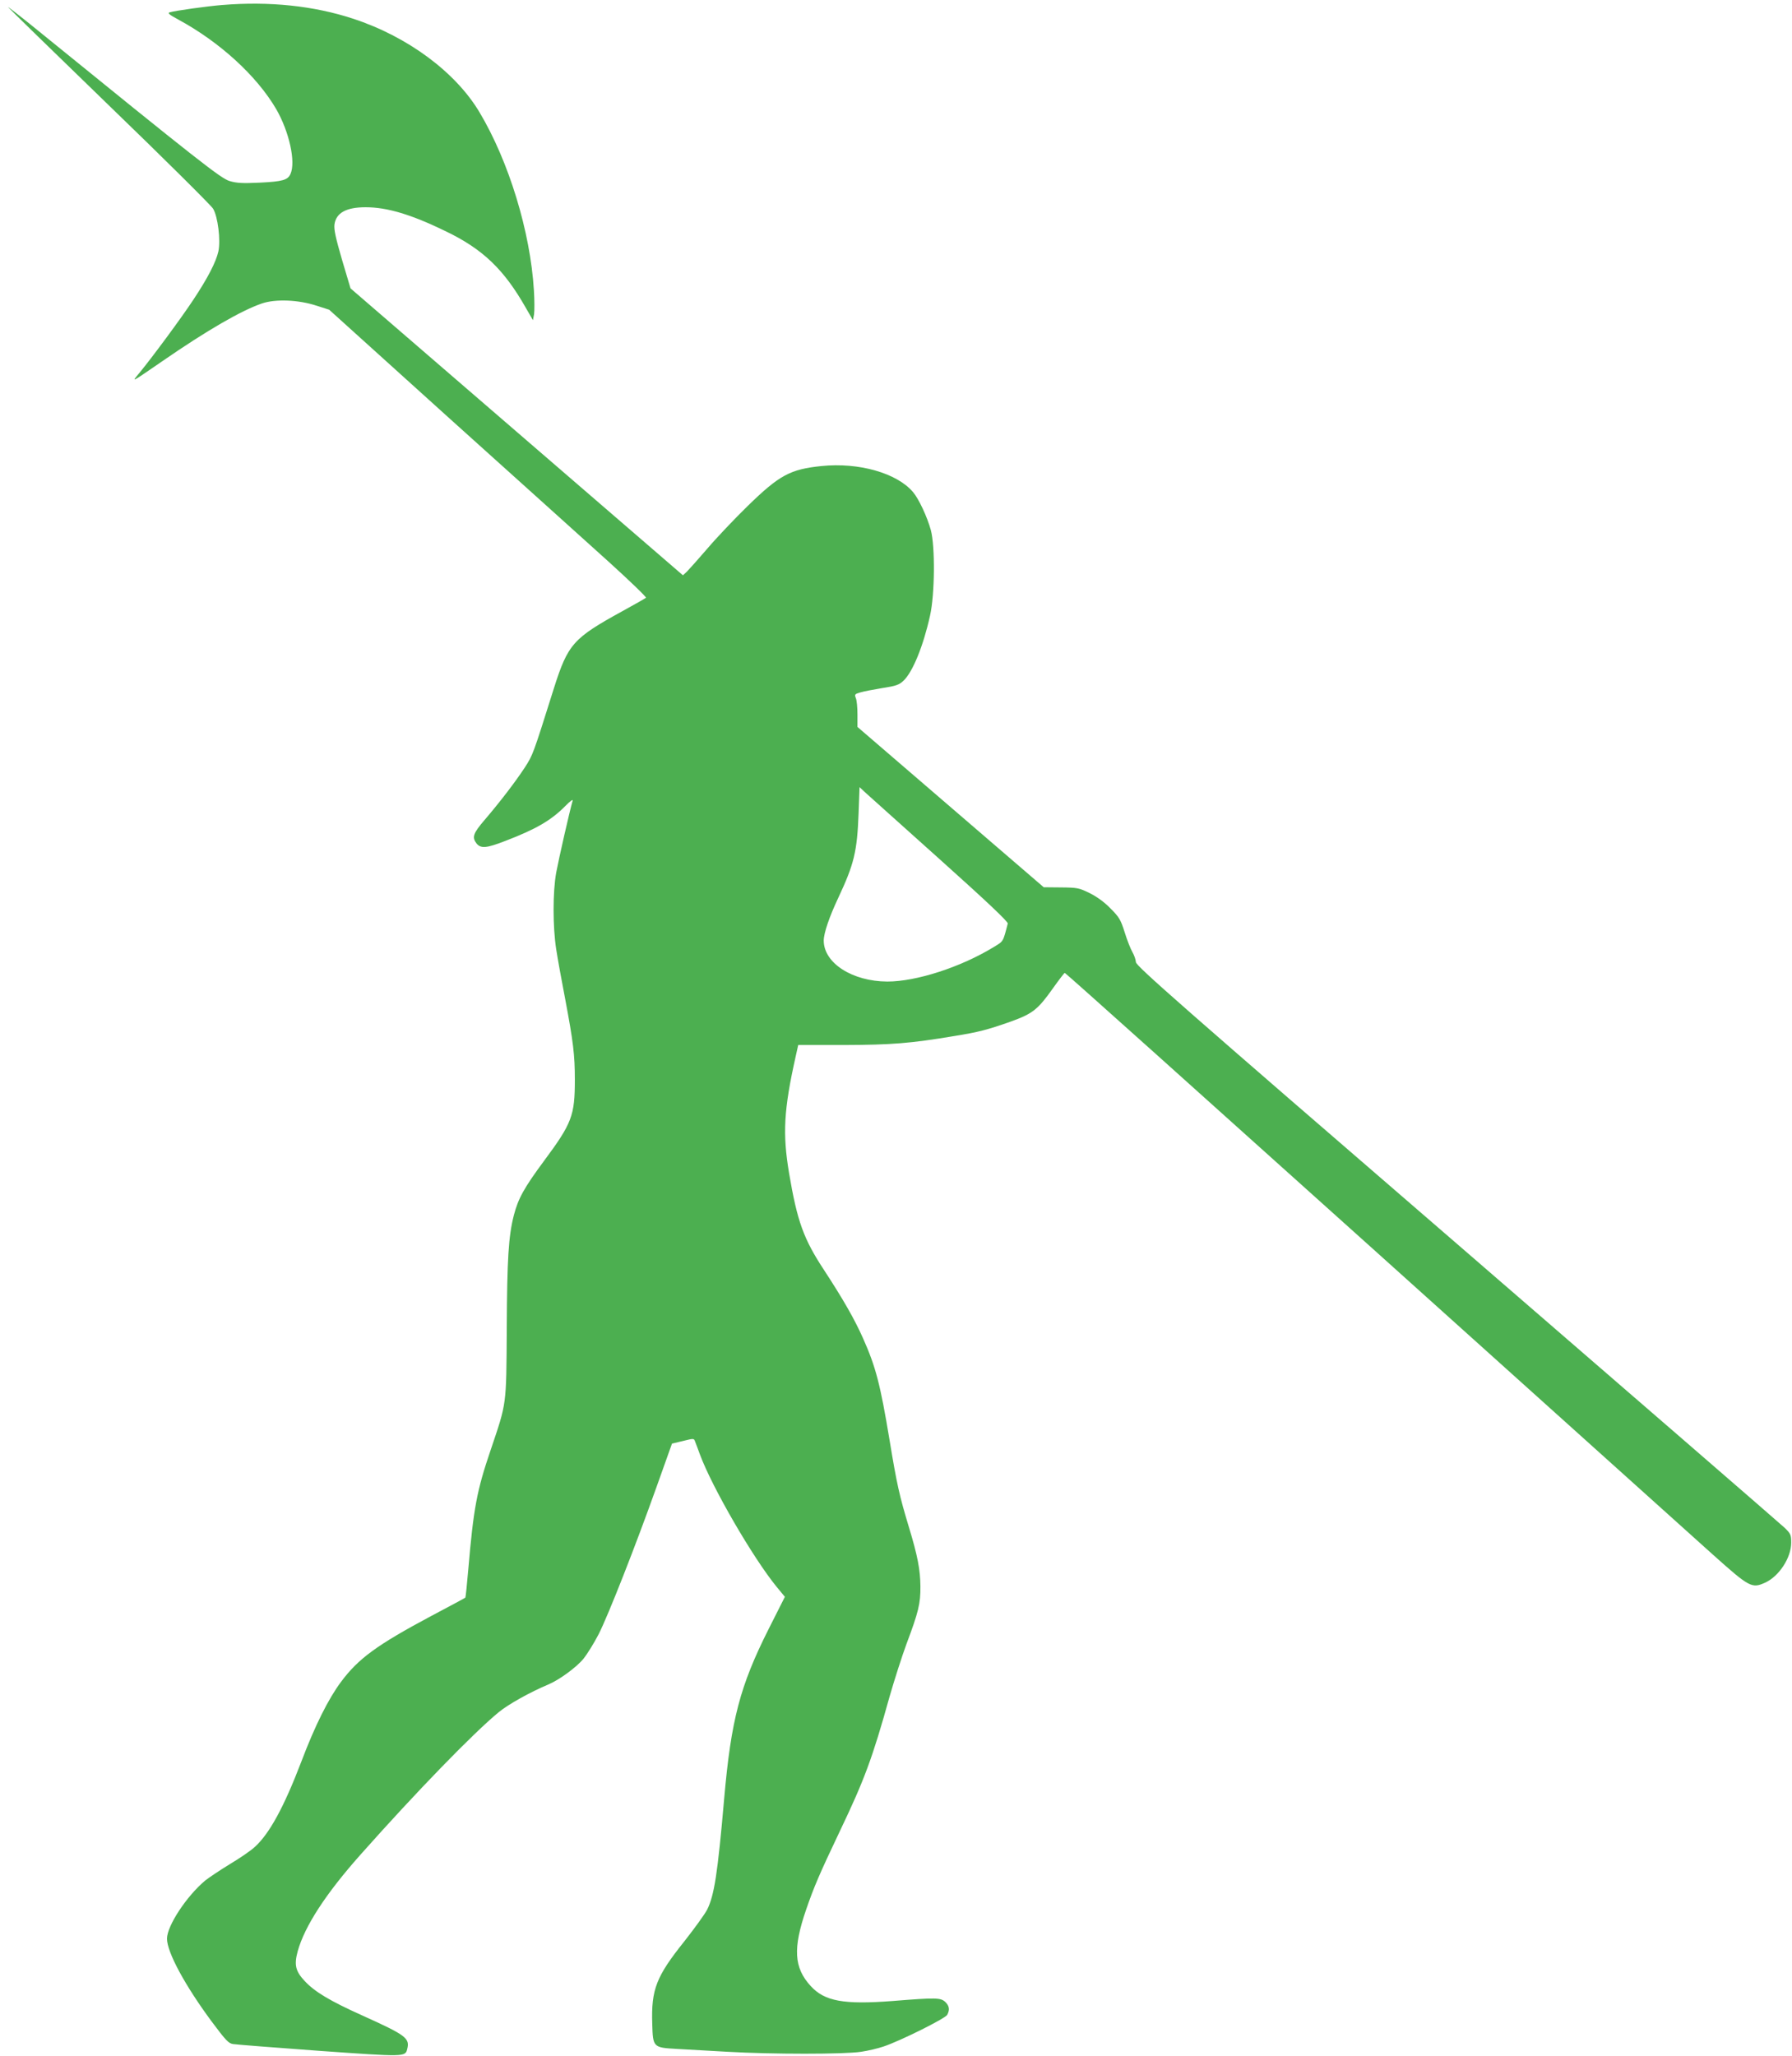
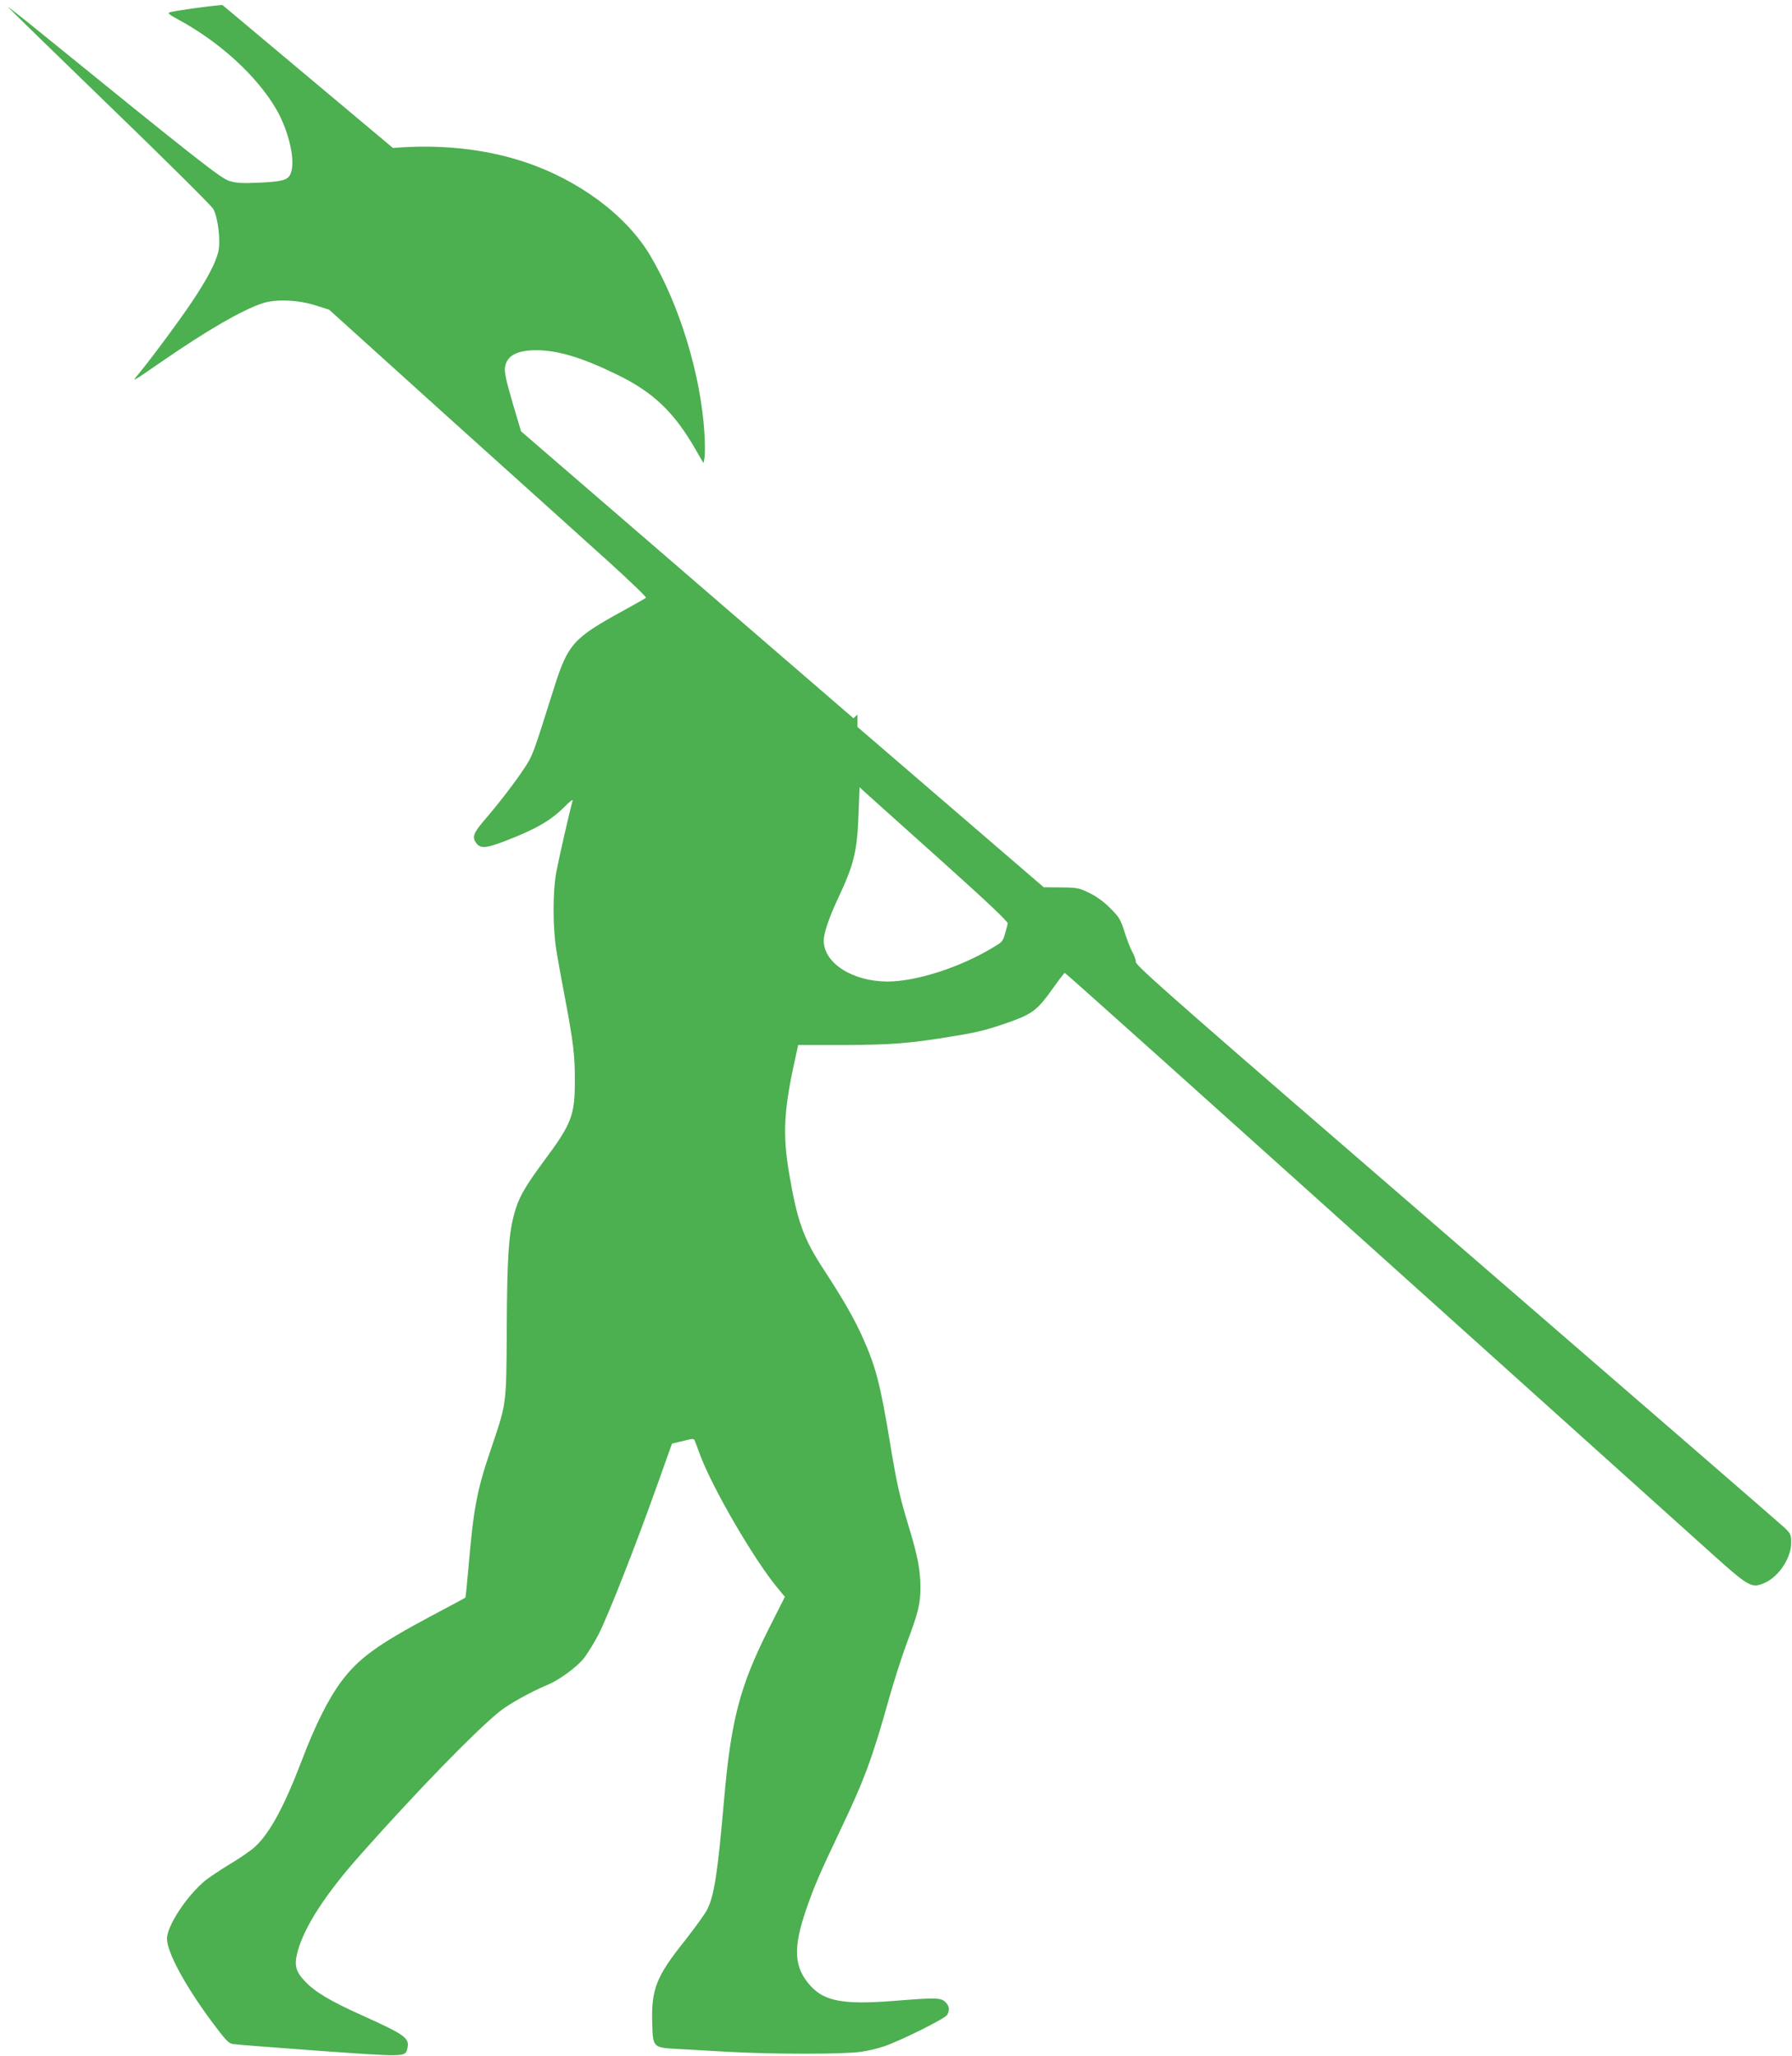
<svg xmlns="http://www.w3.org/2000/svg" version="1.0" width="1116pt" height="1280pt" viewBox="0 0 1116 1280" preserveAspectRatio="xMidYMid meet">
  <g transform="translate(0,1280) scale(0.1,-0.1)" fill="#4caf50" stroke="none">
-     <path d="M1385 12769 c-98 -8 -292 -35 -329 -46 -14 -4 -1 -15 53 -44 259 -140 490 -351 611 -558 81 -140 123 -329 89 -404 -17 -38 -49 -47 -192 -54 -106 -5 -143 -3 -187 10 -55 17 -180 114 -1227 964 -84 68 -153 121 -153 119 0 -2 282 -277 627 -611 346 -334 638 -624 650 -644 30 -49 48 -198 33 -266 -15 -67 -67 -167 -156 -301 -73 -111 -260 -364 -338 -458 -48 -58 -54 -61 144 75 281 194 493 316 621 360 86 29 228 23 341 -14 l78 -25 752 -679 c414 -372 860 -774 991 -892 130 -118 234 -218 230 -222 -5 -4 -71 -42 -148 -84 -306 -168 -338 -204 -426 -481 -130 -413 -130 -413 -181 -492 -59 -90 -155 -215 -250 -326 -72 -84 -80 -108 -50 -147 27 -32 62 -29 178 16 191 73 286 128 374 217 32 33 50 45 46 33 -18 -61 -87 -365 -102 -446 -22 -121 -22 -338 0 -479 9 -58 34 -197 56 -310 50 -265 60 -347 60 -501 0 -223 -18 -271 -191 -504 -126 -170 -162 -236 -189 -340 -33 -129 -42 -269 -44 -705 -3 -487 0 -458 -100 -755 -87 -255 -107 -363 -140 -748 -8 -93 -16 -170 -18 -172 -1 -2 -97 -53 -212 -114 -339 -181 -454 -265 -562 -410 -79 -106 -162 -271 -249 -501 -107 -279 -196 -442 -286 -525 -24 -23 -94 -71 -156 -108 -61 -37 -131 -84 -155 -103 -116 -97 -238 -282 -238 -362 0 -84 112 -291 277 -514 89 -119 106 -138 135 -142 18 -3 259 -22 535 -42 535 -38 537 -38 549 11 17 68 -7 86 -282 210 -198 89 -294 146 -357 214 -57 61 -66 100 -43 185 44 157 175 358 391 601 350 394 704 758 861 887 61 50 196 125 308 172 69 29 176 107 220 161 24 30 66 98 94 152 60 118 228 545 360 915 l97 272 68 16 c68 17 69 17 76 -4 5 -12 18 -47 30 -80 76 -205 330 -643 477 -823 l52 -63 -102 -202 c-178 -354 -233 -564 -276 -1053 -41 -472 -62 -603 -106 -692 -15 -29 -79 -117 -141 -196 -176 -220 -208 -300 -201 -515 4 -146 6 -148 150 -156 57 -3 200 -11 318 -18 276 -16 731 -16 833 0 42 6 105 21 140 33 100 33 384 174 396 197 17 32 13 56 -12 80 -29 27 -56 28 -329 6 -303 -23 -422 -2 -509 93 -105 114 -112 235 -28 478 48 139 81 217 211 490 151 316 201 450 308 834 29 101 76 248 105 327 75 199 88 253 87 359 -1 104 -17 189 -72 370 -59 195 -75 267 -120 540 -58 349 -86 457 -166 636 -52 117 -123 241 -242 423 -127 193 -167 302 -218 604 -41 245 -33 394 41 725 l16 72 287 0 c295 1 411 10 686 56 149 24 207 39 351 90 136 49 168 74 263 208 37 52 70 95 73 95 4 1 867 -773 1920 -1719 1052 -946 2005 -1802 2116 -1902 228 -204 243 -212 325 -175 87 39 163 155 163 249 0 48 -3 56 -40 92 -22 21 -940 816 -2040 1767 -1735 1498 -2000 1731 -2001 1755 -1 16 -11 44 -22 63 -11 19 -33 74 -48 123 -25 79 -34 94 -89 149 -38 39 -85 73 -130 95 -65 32 -76 34 -177 35 l-108 1 -580 499 -580 499 0 77 c0 42 -4 88 -10 102 -9 23 -7 26 28 36 20 6 82 18 137 27 85 13 105 20 132 46 57 54 123 215 165 405 30 132 32 432 5 532 -22 81 -75 195 -111 237 -100 118 -337 186 -570 162 -195 -20 -262 -56 -460 -249 -82 -80 -195 -199 -251 -265 -57 -66 -114 -130 -127 -143 l-25 -23 -1035 893 -1035 893 -53 178 c-40 138 -51 188 -47 220 10 72 73 107 194 107 133 0 282 -44 498 -149 231 -111 363 -237 499 -476 l45 -78 7 37 c3 21 3 88 -1 149 -22 364 -156 802 -338 1107 -149 251 -449 473 -789 584 -244 80 -520 109 -813 85z m4473 -5323 c289 -259 421 -384 418 -395 -30 -116 -26 -109 -87 -146 -206 -126 -483 -215 -663 -215 -218 1 -396 115 -396 255 0 46 34 146 90 265 99 211 118 288 127 527 l6 163 41 -38 c23 -20 231 -208 464 -416z" />
+     <path d="M1385 12769 c-98 -8 -292 -35 -329 -46 -14 -4 -1 -15 53 -44 259 -140 490 -351 611 -558 81 -140 123 -329 89 -404 -17 -38 -49 -47 -192 -54 -106 -5 -143 -3 -187 10 -55 17 -180 114 -1227 964 -84 68 -153 121 -153 119 0 -2 282 -277 627 -611 346 -334 638 -624 650 -644 30 -49 48 -198 33 -266 -15 -67 -67 -167 -156 -301 -73 -111 -260 -364 -338 -458 -48 -58 -54 -61 144 75 281 194 493 316 621 360 86 29 228 23 341 -14 l78 -25 752 -679 c414 -372 860 -774 991 -892 130 -118 234 -218 230 -222 -5 -4 -71 -42 -148 -84 -306 -168 -338 -204 -426 -481 -130 -413 -130 -413 -181 -492 -59 -90 -155 -215 -250 -326 -72 -84 -80 -108 -50 -147 27 -32 62 -29 178 16 191 73 286 128 374 217 32 33 50 45 46 33 -18 -61 -87 -365 -102 -446 -22 -121 -22 -338 0 -479 9 -58 34 -197 56 -310 50 -265 60 -347 60 -501 0 -223 -18 -271 -191 -504 -126 -170 -162 -236 -189 -340 -33 -129 -42 -269 -44 -705 -3 -487 0 -458 -100 -755 -87 -255 -107 -363 -140 -748 -8 -93 -16 -170 -18 -172 -1 -2 -97 -53 -212 -114 -339 -181 -454 -265 -562 -410 -79 -106 -162 -271 -249 -501 -107 -279 -196 -442 -286 -525 -24 -23 -94 -71 -156 -108 -61 -37 -131 -84 -155 -103 -116 -97 -238 -282 -238 -362 0 -84 112 -291 277 -514 89 -119 106 -138 135 -142 18 -3 259 -22 535 -42 535 -38 537 -38 549 11 17 68 -7 86 -282 210 -198 89 -294 146 -357 214 -57 61 -66 100 -43 185 44 157 175 358 391 601 350 394 704 758 861 887 61 50 196 125 308 172 69 29 176 107 220 161 24 30 66 98 94 152 60 118 228 545 360 915 l97 272 68 16 c68 17 69 17 76 -4 5 -12 18 -47 30 -80 76 -205 330 -643 477 -823 l52 -63 -102 -202 c-178 -354 -233 -564 -276 -1053 -41 -472 -62 -603 -106 -692 -15 -29 -79 -117 -141 -196 -176 -220 -208 -300 -201 -515 4 -146 6 -148 150 -156 57 -3 200 -11 318 -18 276 -16 731 -16 833 0 42 6 105 21 140 33 100 33 384 174 396 197 17 32 13 56 -12 80 -29 27 -56 28 -329 6 -303 -23 -422 -2 -509 93 -105 114 -112 235 -28 478 48 139 81 217 211 490 151 316 201 450 308 834 29 101 76 248 105 327 75 199 88 253 87 359 -1 104 -17 189 -72 370 -59 195 -75 267 -120 540 -58 349 -86 457 -166 636 -52 117 -123 241 -242 423 -127 193 -167 302 -218 604 -41 245 -33 394 41 725 l16 72 287 0 c295 1 411 10 686 56 149 24 207 39 351 90 136 49 168 74 263 208 37 52 70 95 73 95 4 1 867 -773 1920 -1719 1052 -946 2005 -1802 2116 -1902 228 -204 243 -212 325 -175 87 39 163 155 163 249 0 48 -3 56 -40 92 -22 21 -940 816 -2040 1767 -1735 1498 -2000 1731 -2001 1755 -1 16 -11 44 -22 63 -11 19 -33 74 -48 123 -25 79 -34 94 -89 149 -38 39 -85 73 -130 95 -65 32 -76 34 -177 35 l-108 1 -580 499 -580 499 0 77 l-25 -23 -1035 893 -1035 893 -53 178 c-40 138 -51 188 -47 220 10 72 73 107 194 107 133 0 282 -44 498 -149 231 -111 363 -237 499 -476 l45 -78 7 37 c3 21 3 88 -1 149 -22 364 -156 802 -338 1107 -149 251 -449 473 -789 584 -244 80 -520 109 -813 85z m4473 -5323 c289 -259 421 -384 418 -395 -30 -116 -26 -109 -87 -146 -206 -126 -483 -215 -663 -215 -218 1 -396 115 -396 255 0 46 34 146 90 265 99 211 118 288 127 527 l6 163 41 -38 c23 -20 231 -208 464 -416z" />
  </g>
</svg>